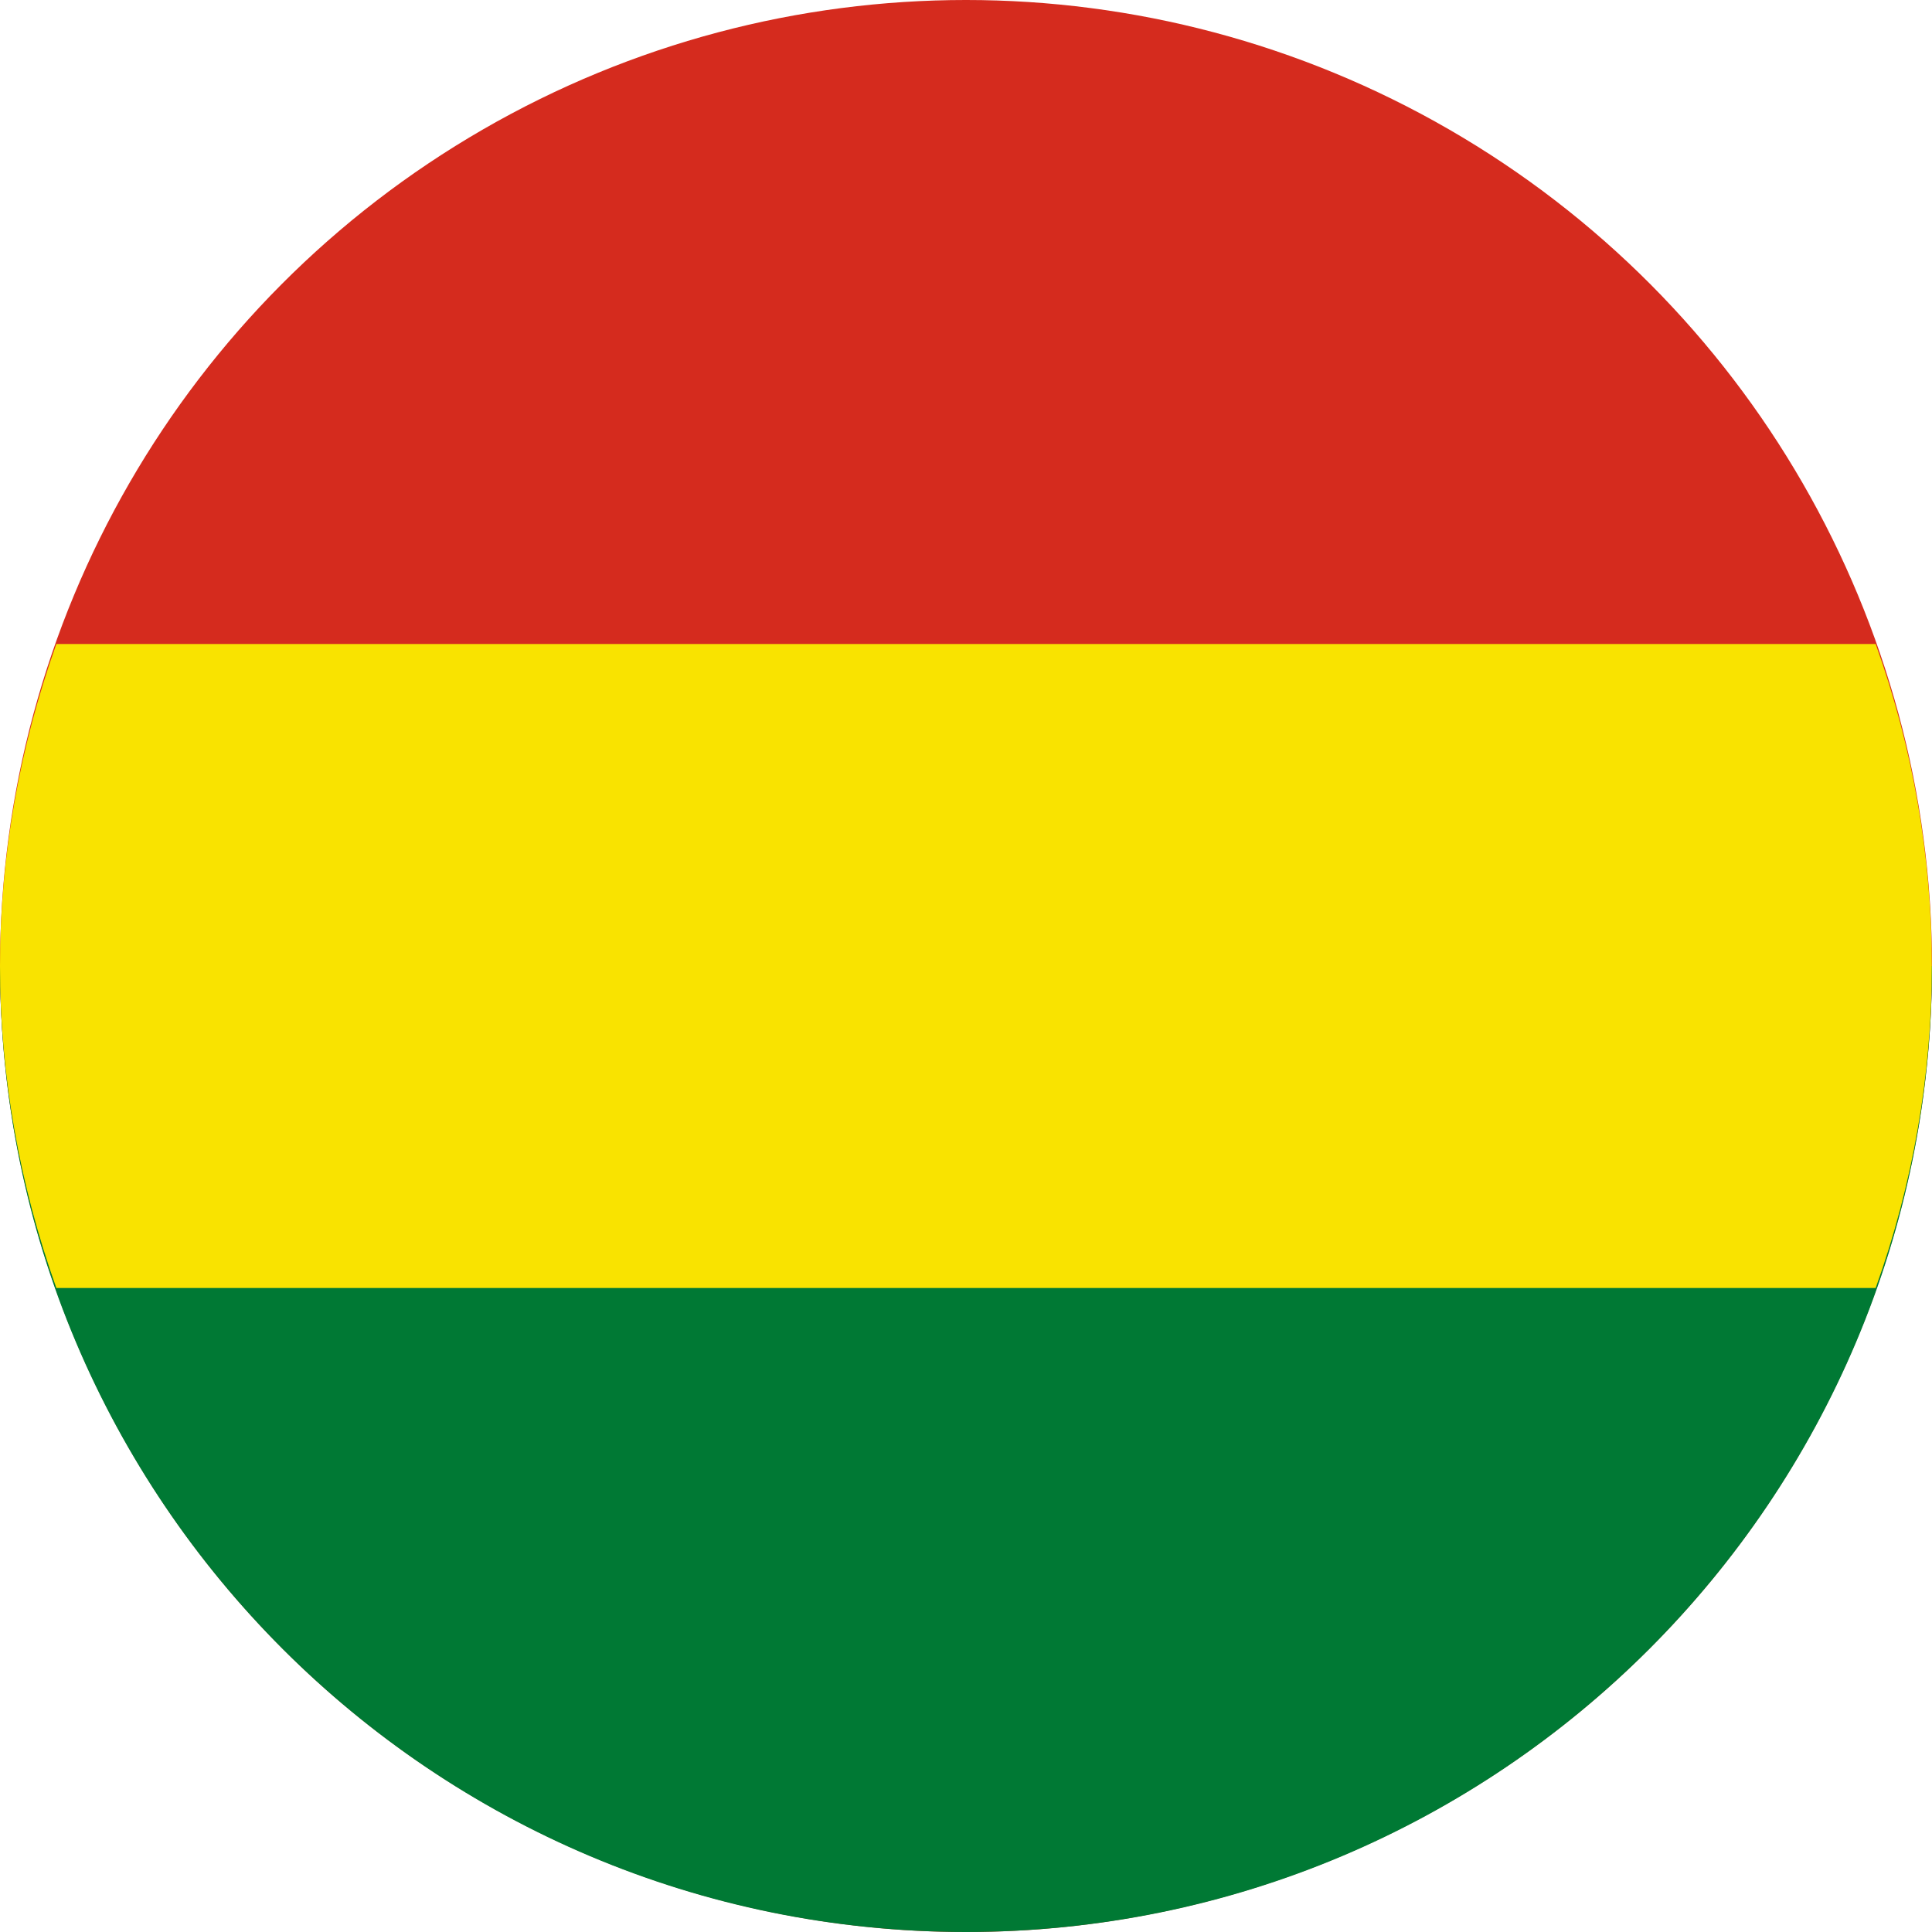
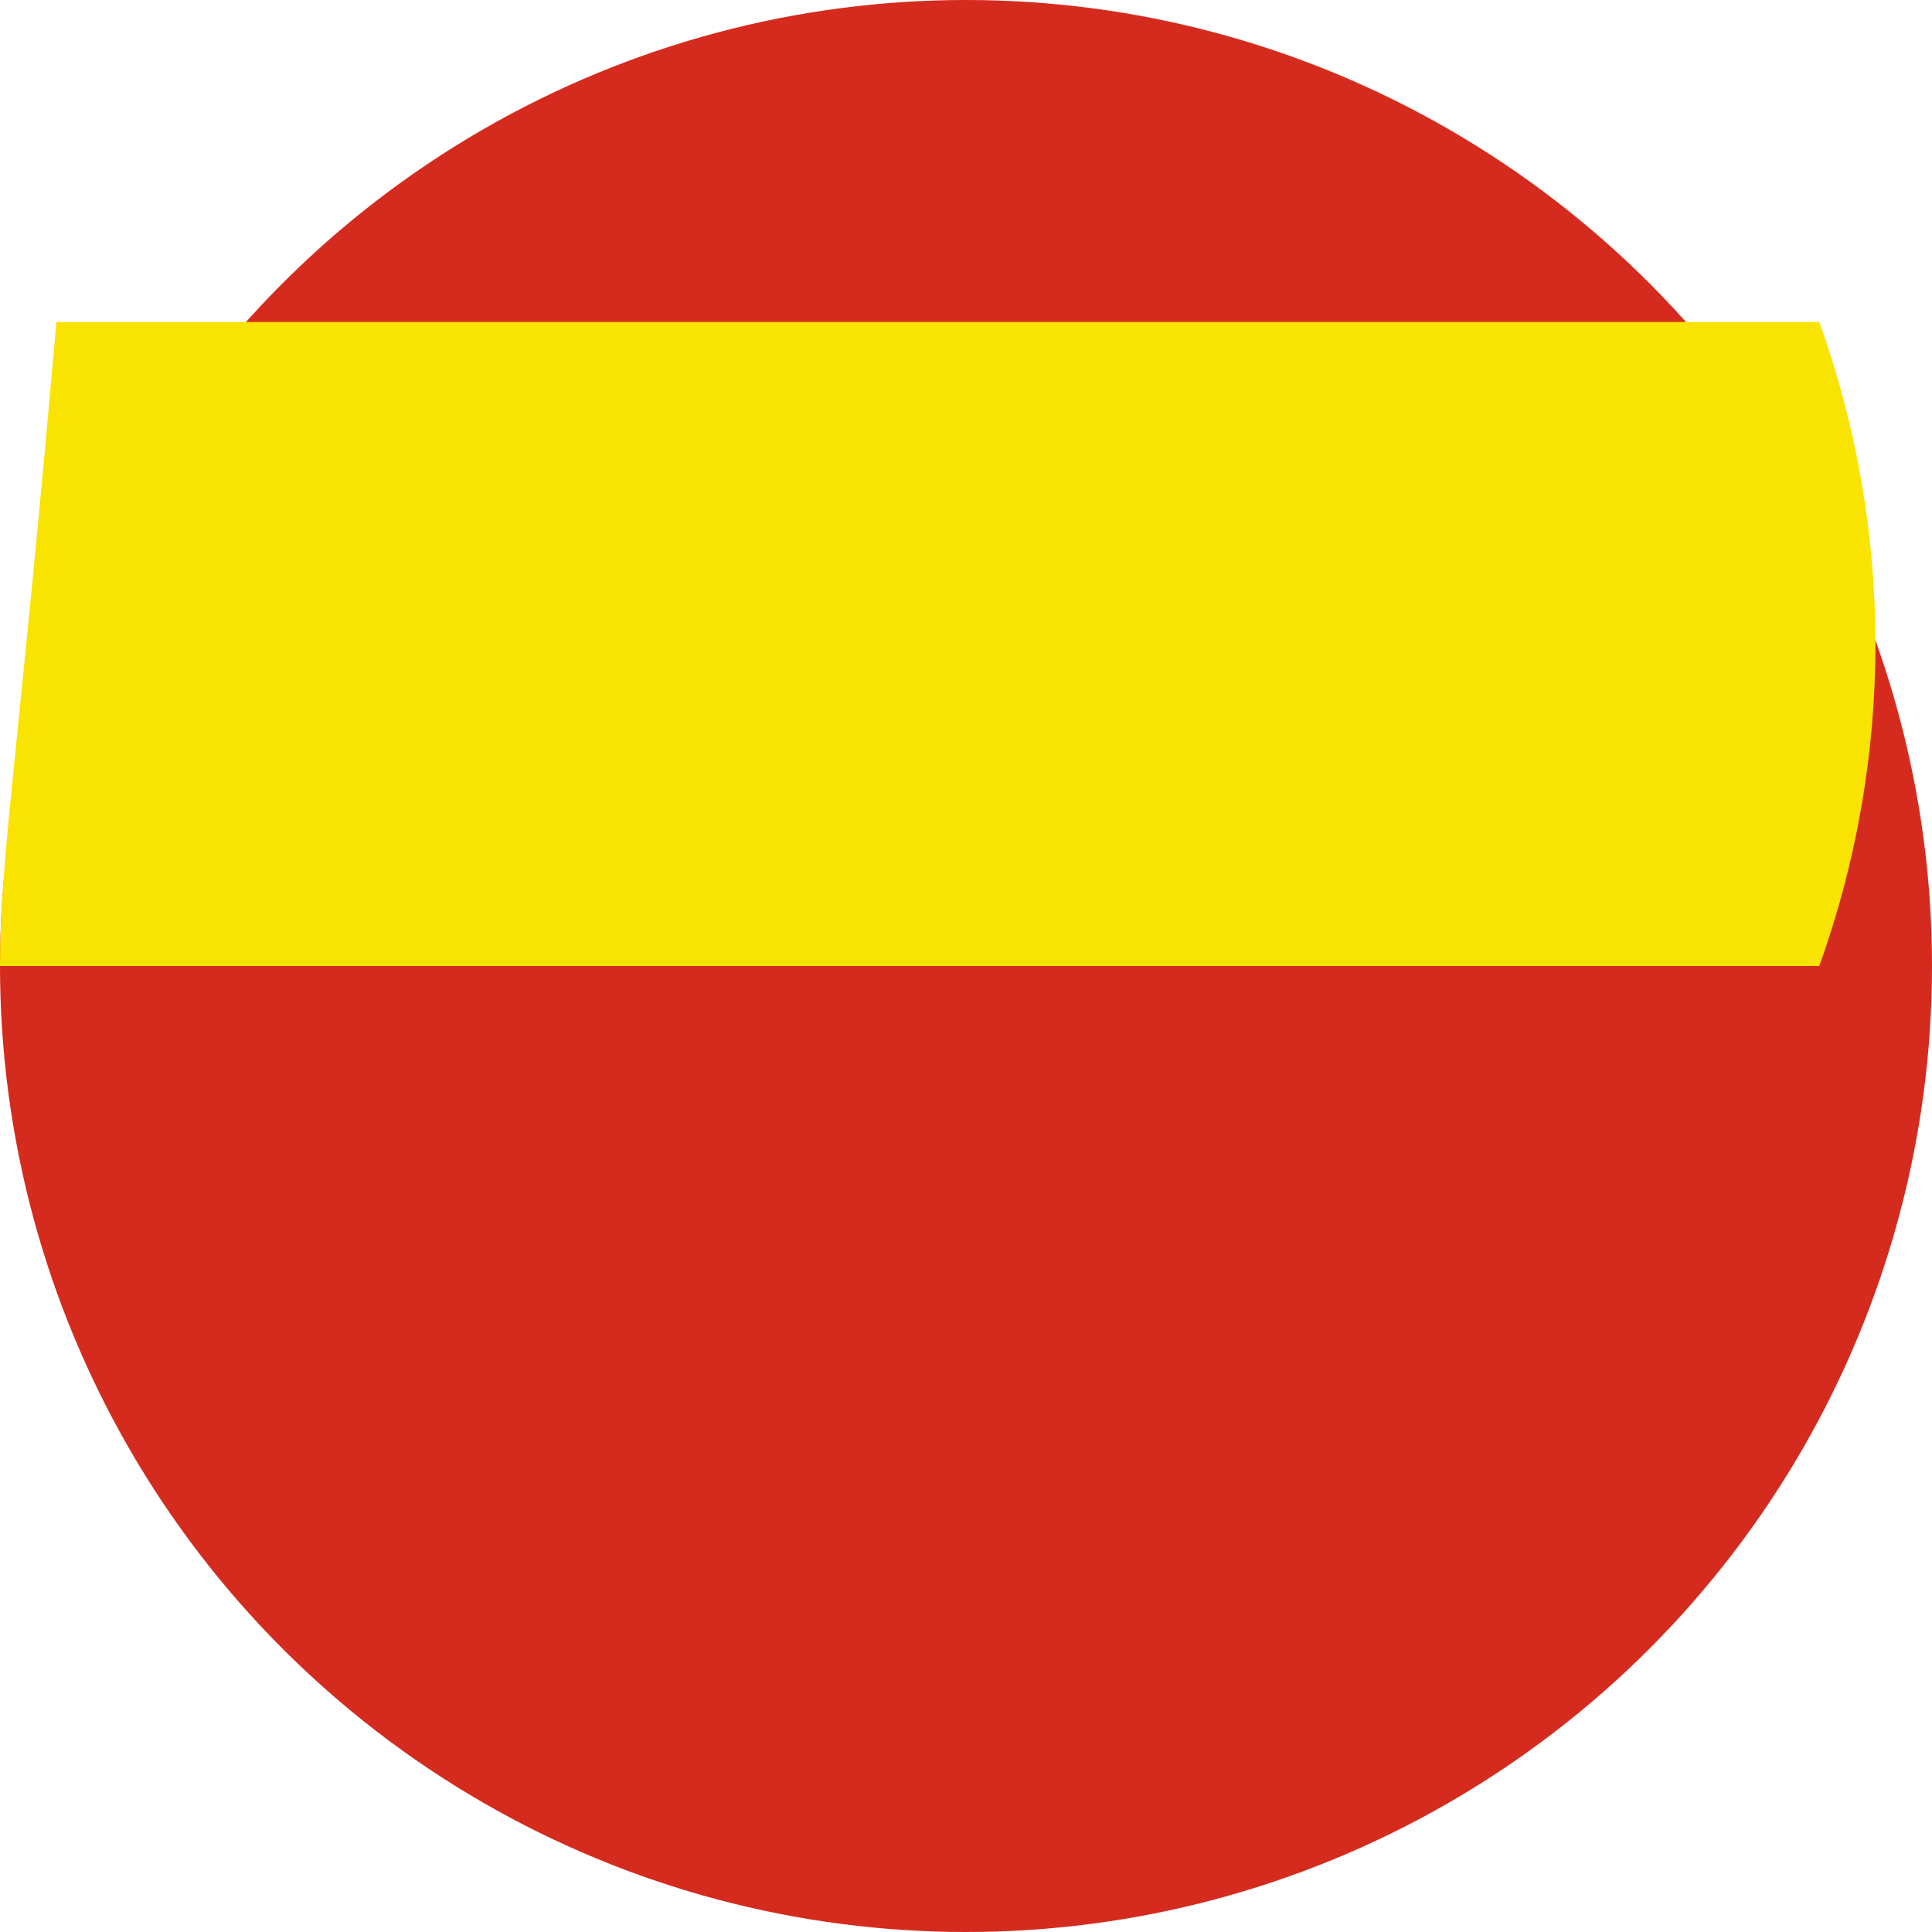
<svg xmlns="http://www.w3.org/2000/svg" id="a" viewBox="0 0 24 24">
  <circle cx="12" cy="12" r="12" style="fill:#d52b1e;" />
-   <path d="m24,12c0,6.63-5.37,12-12,12S0,18.63,0,12h24Z" style="fill:#007934;" />
-   <path d="m0,12c0,1.36.24,2.71.7,4h22.6c.93-2.59.93-5.41,0-8H.7C.24,9.29,0,10.64,0,12Z" style="fill:#f9e300;" />
+   <path d="m0,12h22.6c.93-2.59.93-5.41,0-8H.7C.24,9.29,0,10.64,0,12Z" style="fill:#f9e300;" />
</svg>